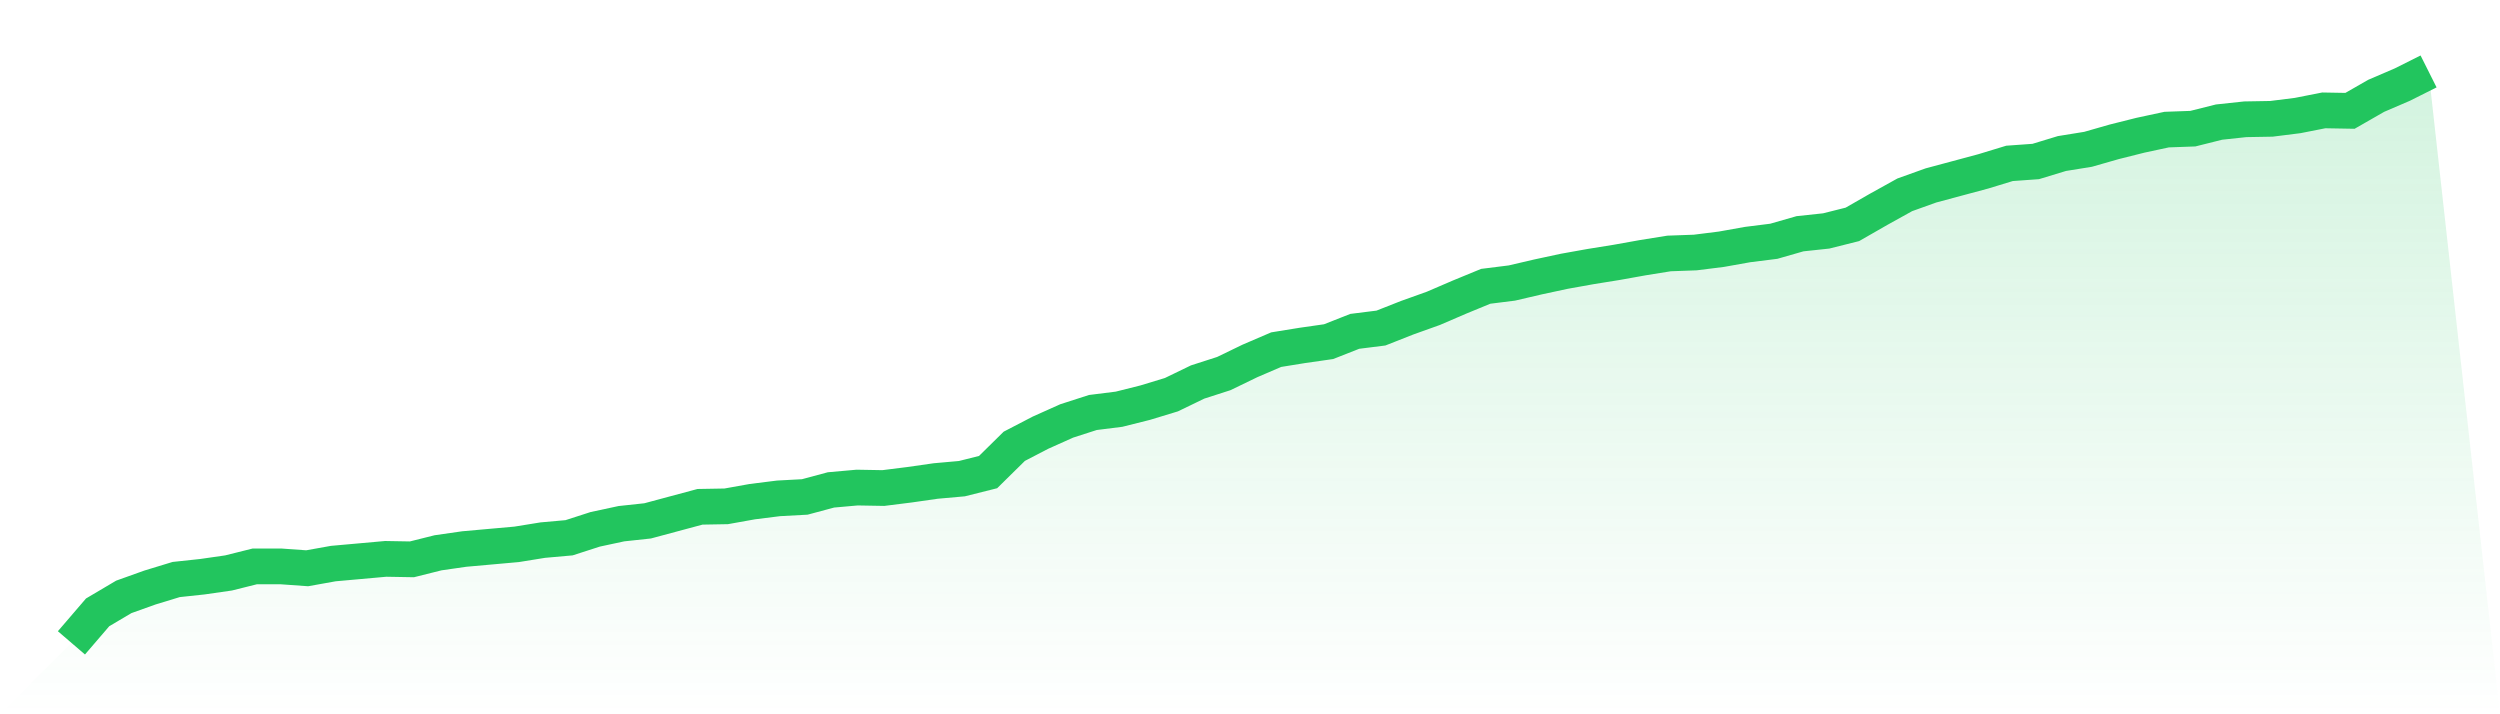
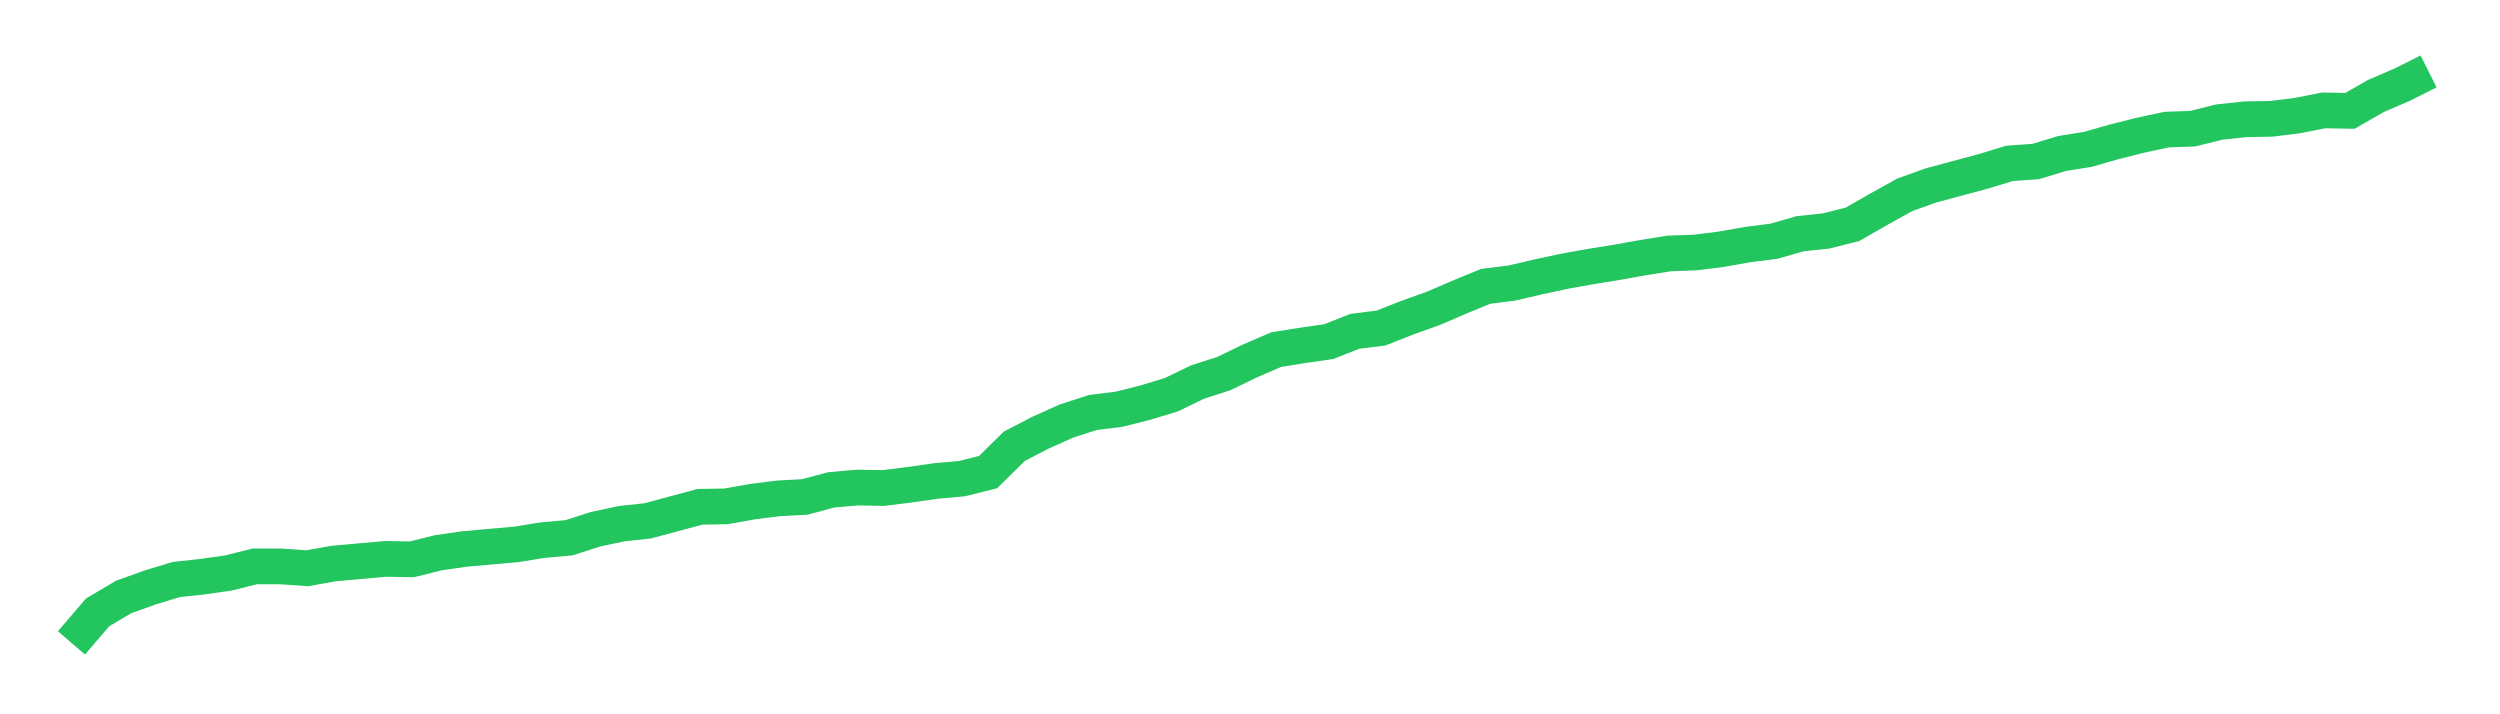
<svg xmlns="http://www.w3.org/2000/svg" viewBox="0 0 140 40">
  <defs>
    <linearGradient id="gradient" x1="0" x2="0" y1="0" y2="1">
      <stop offset="0%" stop-color="#22c55e" stop-opacity="0.2" />
      <stop offset="100%" stop-color="#22c55e" stop-opacity="0" />
    </linearGradient>
  </defs>
-   <path d="M4,36 L4,36 L5.467,34.292 L6.933,33.425 L8.4,32.9 L9.867,32.453 L11.333,32.296 L12.8,32.085 L14.267,31.718 L15.733,31.718 L17.2,31.823 L18.667,31.56 L20.133,31.429 L21.6,31.297 L23.067,31.323 L24.533,30.956 L26,30.745 L27.467,30.614 L28.933,30.483 L30.4,30.246 L31.867,30.115 L33.333,29.642 L34.8,29.327 L36.267,29.169 L37.733,28.775 L39.2,28.381 L40.667,28.355 L42.133,28.092 L43.6,27.908 L45.067,27.829 L46.533,27.435 L48,27.304 L49.467,27.33 L50.933,27.146 L52.4,26.936 L53.867,26.805 L55.333,26.437 L56.8,24.992 L58.267,24.23 L59.733,23.573 L61.2,23.1 L62.667,22.916 L64.133,22.548 L65.6,22.102 L67.067,21.392 L68.533,20.92 L70,20.21 L71.467,19.58 L72.933,19.343 L74.4,19.133 L75.867,18.555 L77.333,18.371 L78.8,17.793 L80.267,17.268 L81.733,16.637 L83.2,16.033 L84.667,15.849 L86.133,15.507 L87.6,15.192 L89.067,14.929 L90.533,14.693 L92,14.43 L93.467,14.194 L94.933,14.141 L96.4,13.957 L97.867,13.695 L99.333,13.511 L100.8,13.09 L102.267,12.933 L103.733,12.565 L105.2,11.724 L106.667,10.91 L108.133,10.384 L109.6,9.99 L111.067,9.596 L112.533,9.149 L114,9.044 L115.467,8.598 L116.933,8.361 L118.4,7.941 L119.867,7.573 L121.333,7.258 L122.8,7.205 L124.267,6.837 L125.733,6.68 L127.2,6.654 L128.667,6.47 L130.133,6.181 L131.6,6.207 L133.067,5.366 L134.533,4.736 L136,4 L140,40 L0,40 z" fill="url(#gradient)" />
  <path d="M4,36 L4,36 L5.467,34.292 L6.933,33.425 L8.4,32.9 L9.867,32.453 L11.333,32.296 L12.8,32.085 L14.267,31.718 L15.733,31.718 L17.2,31.823 L18.667,31.56 L20.133,31.429 L21.6,31.297 L23.067,31.323 L24.533,30.956 L26,30.745 L27.467,30.614 L28.933,30.483 L30.4,30.246 L31.867,30.115 L33.333,29.642 L34.8,29.327 L36.267,29.169 L37.733,28.775 L39.2,28.381 L40.667,28.355 L42.133,28.092 L43.6,27.908 L45.067,27.829 L46.533,27.435 L48,27.304 L49.467,27.33 L50.933,27.146 L52.4,26.936 L53.867,26.805 L55.333,26.437 L56.8,24.992 L58.267,24.23 L59.733,23.573 L61.2,23.1 L62.667,22.916 L64.133,22.548 L65.6,22.102 L67.067,21.392 L68.533,20.92 L70,20.21 L71.467,19.58 L72.933,19.343 L74.4,19.133 L75.867,18.555 L77.333,18.371 L78.8,17.793 L80.267,17.268 L81.733,16.637 L83.2,16.033 L84.667,15.849 L86.133,15.507 L87.6,15.192 L89.067,14.929 L90.533,14.693 L92,14.43 L93.467,14.194 L94.933,14.141 L96.4,13.957 L97.867,13.695 L99.333,13.511 L100.8,13.09 L102.267,12.933 L103.733,12.565 L105.2,11.724 L106.667,10.91 L108.133,10.384 L109.6,9.99 L111.067,9.596 L112.533,9.149 L114,9.044 L115.467,8.598 L116.933,8.361 L118.4,7.941 L119.867,7.573 L121.333,7.258 L122.8,7.205 L124.267,6.837 L125.733,6.68 L127.2,6.654 L128.667,6.47 L130.133,6.181 L131.6,6.207 L133.067,5.366 L134.533,4.736 L136,4" fill="none" stroke="#22c55e" stroke-width="2" />
</svg>